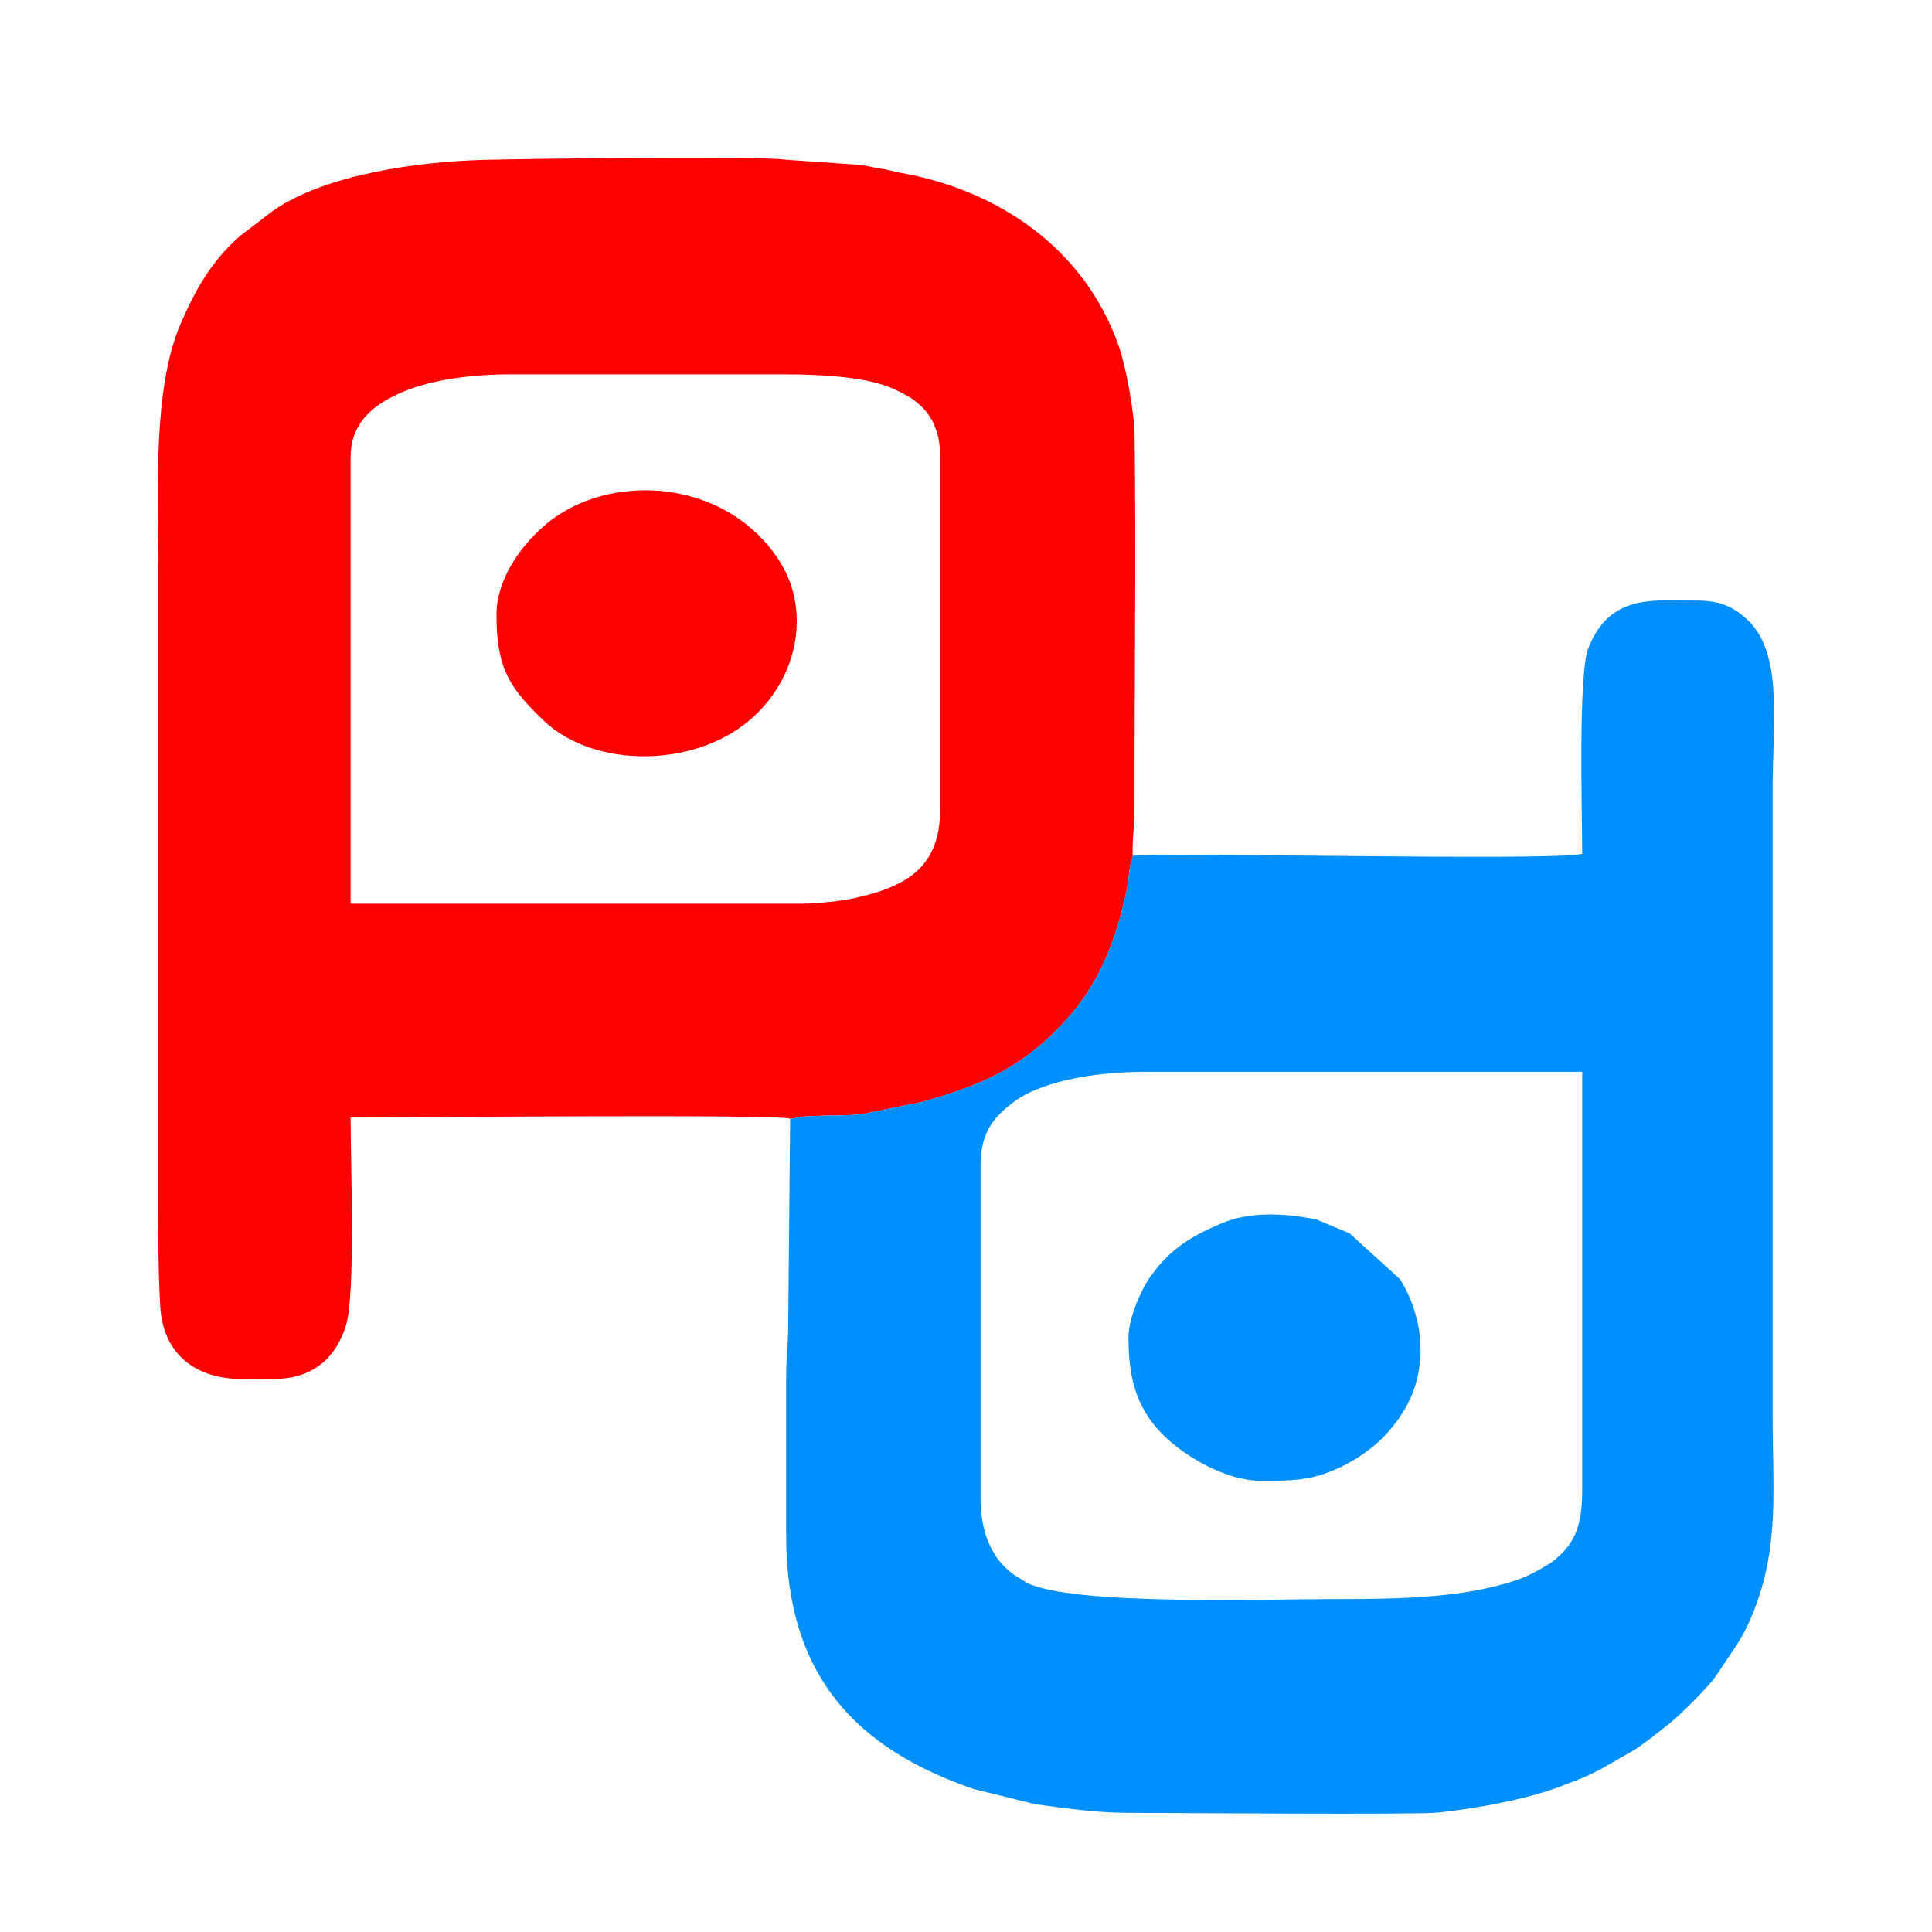
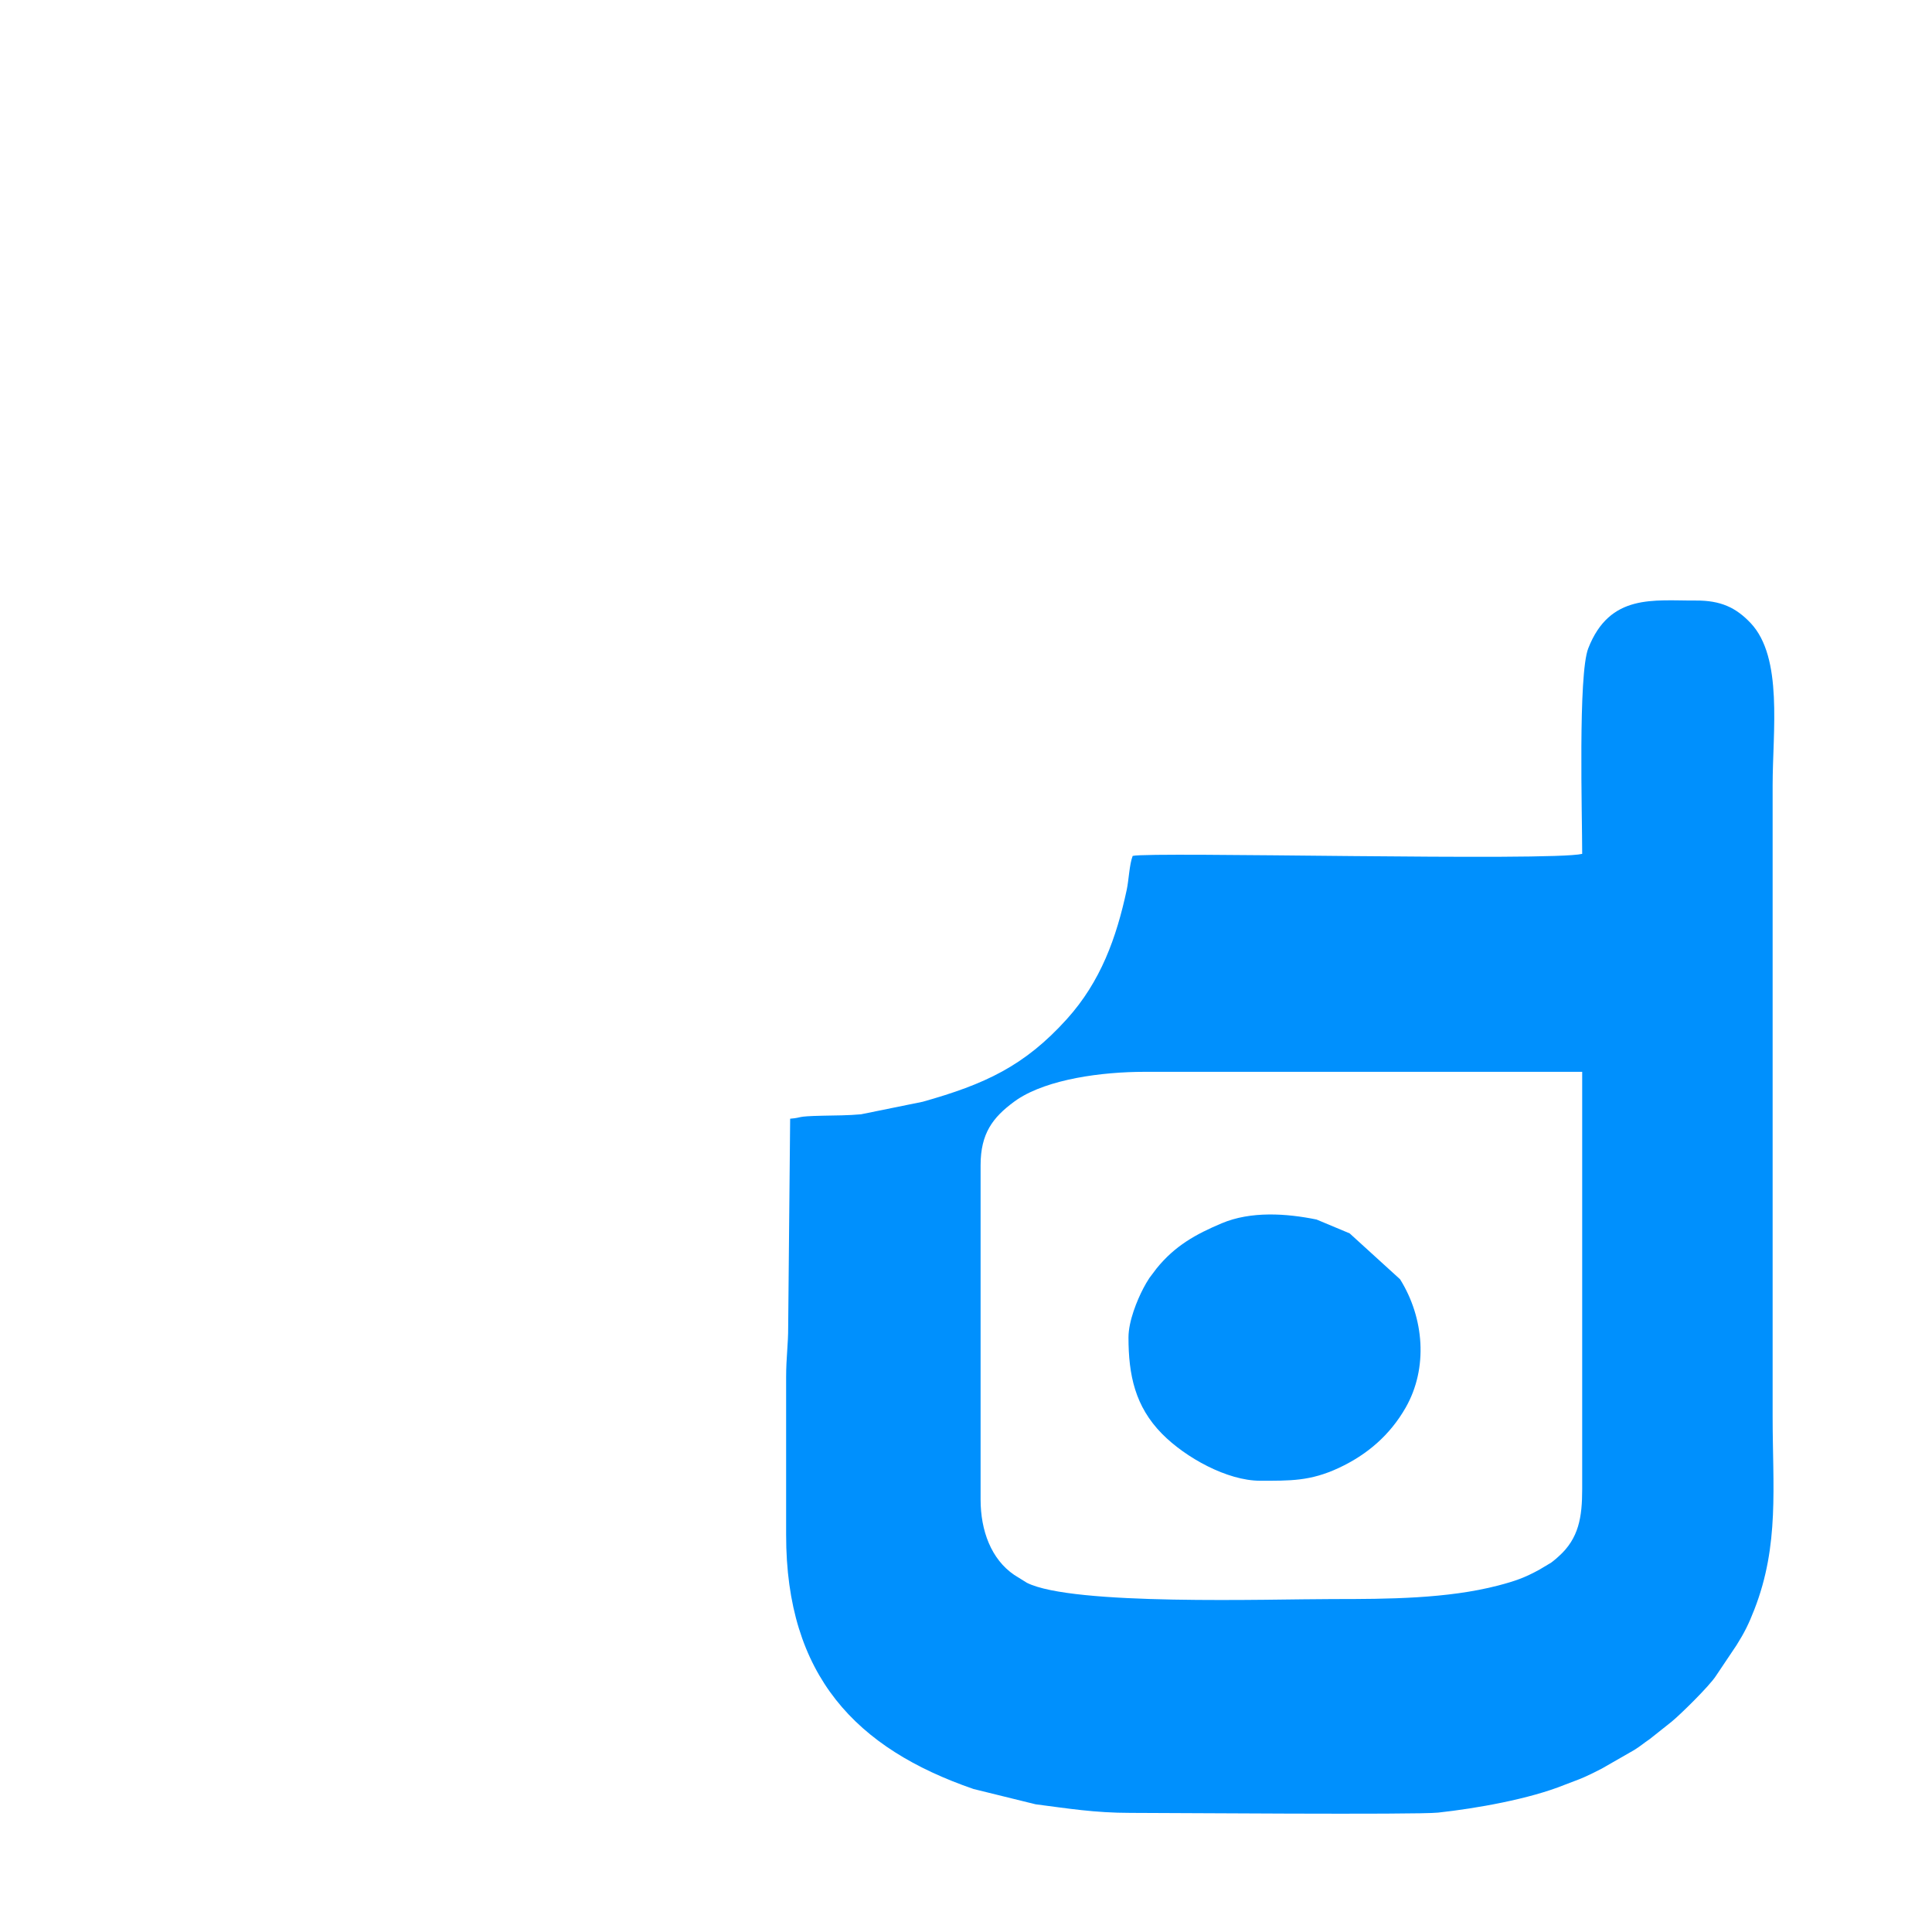
<svg xmlns="http://www.w3.org/2000/svg" width="49" height="49" viewBox="0 0 49 49" fill="none">
-   <path fill-rule="evenodd" clip-rule="evenodd" d="M20.349 22.919H8.892V11.6C8.892 10.65 9.569 10.204 10.279 9.914C10.982 9.628 11.965 9.494 12.951 9.494H19.887C20.803 9.494 21.889 9.557 22.552 9.816C22.697 9.873 22.884 9.968 23.038 10.055C23.143 10.114 23.161 10.13 23.252 10.205L23.363 10.302C23.665 10.591 23.843 11.007 23.843 11.547V20.55C23.843 21.529 23.439 22.085 22.783 22.412C22.429 22.588 22.122 22.674 21.697 22.773C21.389 22.845 20.739 22.919 20.349 22.919H20.349ZM20.041 28.373C20.388 28.344 20.142 28.313 20.863 28.297C21.175 28.291 21.531 28.29 21.838 28.262L23.403 27.943C24.976 27.5 25.982 27.04 27.06 25.845C27.918 24.894 28.316 23.786 28.578 22.565C28.628 22.329 28.644 21.924 28.727 21.708C28.715 21.234 28.776 20.942 28.775 20.445C28.771 17.349 28.814 14.133 28.777 11.071C28.769 10.424 28.554 9.302 28.379 8.794C27.52 6.304 25.318 4.826 22.866 4.388C22.625 4.345 22.59 4.312 22.31 4.273C22.141 4.249 21.965 4.193 21.785 4.18L19.909 4.049C19.275 3.951 13.171 4.026 12.19 4.057C10.612 4.108 8.286 4.411 6.94 5.334L6.085 5.986C5.356 6.629 4.95 7.357 4.575 8.228C3.869 9.866 4.012 12.526 4.012 14.39V30.501C4.012 31.409 4.016 32.298 4.064 33.132C4.135 34.345 4.957 34.981 6.169 34.976C6.614 34.974 7.082 35.005 7.452 34.921C8.159 34.76 8.581 34.263 8.78 33.597C9.018 32.798 8.892 29.512 8.892 28.342C10.137 28.342 19.728 28.252 20.041 28.373L20.041 28.373Z" fill="#FD0000" />
  <path fill-rule="evenodd" clip-rule="evenodd" d="M33.809 40.556C32.189 40.556 27.207 40.729 26.044 40.143L25.724 39.944C25.139 39.546 24.87 38.822 24.87 38.029V29.553C24.87 28.746 25.18 28.341 25.716 27.945L25.807 27.881C26.583 27.369 27.941 27.184 29.031 27.184H40.128V37.766C40.128 38.476 40.043 39.017 39.533 39.472C39.479 39.52 39.443 39.554 39.393 39.592C39.317 39.651 39.365 39.615 39.301 39.656L39.041 39.811C38.669 40.014 38.441 40.096 37.995 40.213C36.706 40.548 35.199 40.556 33.809 40.556L33.809 40.556ZM28.727 21.708C28.643 21.924 28.628 22.329 28.577 22.565C28.315 23.785 27.917 24.894 27.059 25.845C25.982 27.039 24.975 27.5 23.402 27.943L21.838 28.261C21.53 28.29 21.174 28.291 20.862 28.297C20.141 28.313 20.387 28.344 20.04 28.373L19.99 33.661C19.992 34.08 19.938 34.437 19.938 34.923V38.924C19.935 42.507 21.72 44.35 24.69 45.373L26.265 45.761C27.075 45.865 27.757 45.979 28.671 45.979C29.547 45.979 35.934 46.03 36.473 45.972C37.445 45.866 38.791 45.629 39.688 45.265C39.864 45.194 40.007 45.149 40.172 45.076C40.338 45.002 40.46 44.941 40.625 44.856L41.448 44.384C41.614 44.281 41.681 44.215 41.844 44.105L42.394 43.668C42.604 43.498 43.351 42.767 43.52 42.505L44.043 41.725C44.243 41.407 44.353 41.186 44.495 40.82C45.133 39.183 44.958 37.704 44.958 35.923V19.918C44.958 18.546 45.226 16.678 44.401 15.803C44.026 15.407 43.639 15.227 43.007 15.231C41.944 15.238 40.829 15.044 40.282 16.443C40.022 17.107 40.128 20.67 40.128 21.656C39.322 21.848 29.183 21.596 28.726 21.708L28.727 21.708Z" fill="#0090FD" />
-   <path fill-rule="evenodd" clip-rule="evenodd" d="M12.592 15.601C12.592 16.954 12.931 17.454 13.786 18.273C15.049 19.483 17.568 19.484 19.002 18.274C20.221 17.247 20.573 15.532 19.796 14.273C18.465 12.119 15.406 11.921 13.785 13.349C13.171 13.889 12.592 14.711 12.592 15.601Z" fill="#FD0000" />
  <path fill-rule="evenodd" clip-rule="evenodd" d="M28.621 33.922C28.621 34.873 28.788 35.671 29.473 36.366C30.069 36.97 31.125 37.555 31.96 37.555C32.717 37.555 33.23 37.569 33.955 37.23C34.676 36.894 35.253 36.396 35.65 35.702C36.224 34.697 36.121 33.426 35.509 32.445L34.23 31.281L33.391 30.93C32.626 30.774 31.724 30.713 30.984 31.026C30.328 31.303 29.798 31.595 29.33 32.175L29.151 32.413C29.082 32.52 29.057 32.563 28.997 32.676C28.843 32.97 28.621 33.503 28.621 33.922L28.621 33.922Z" fill="#0090FD" />
</svg>